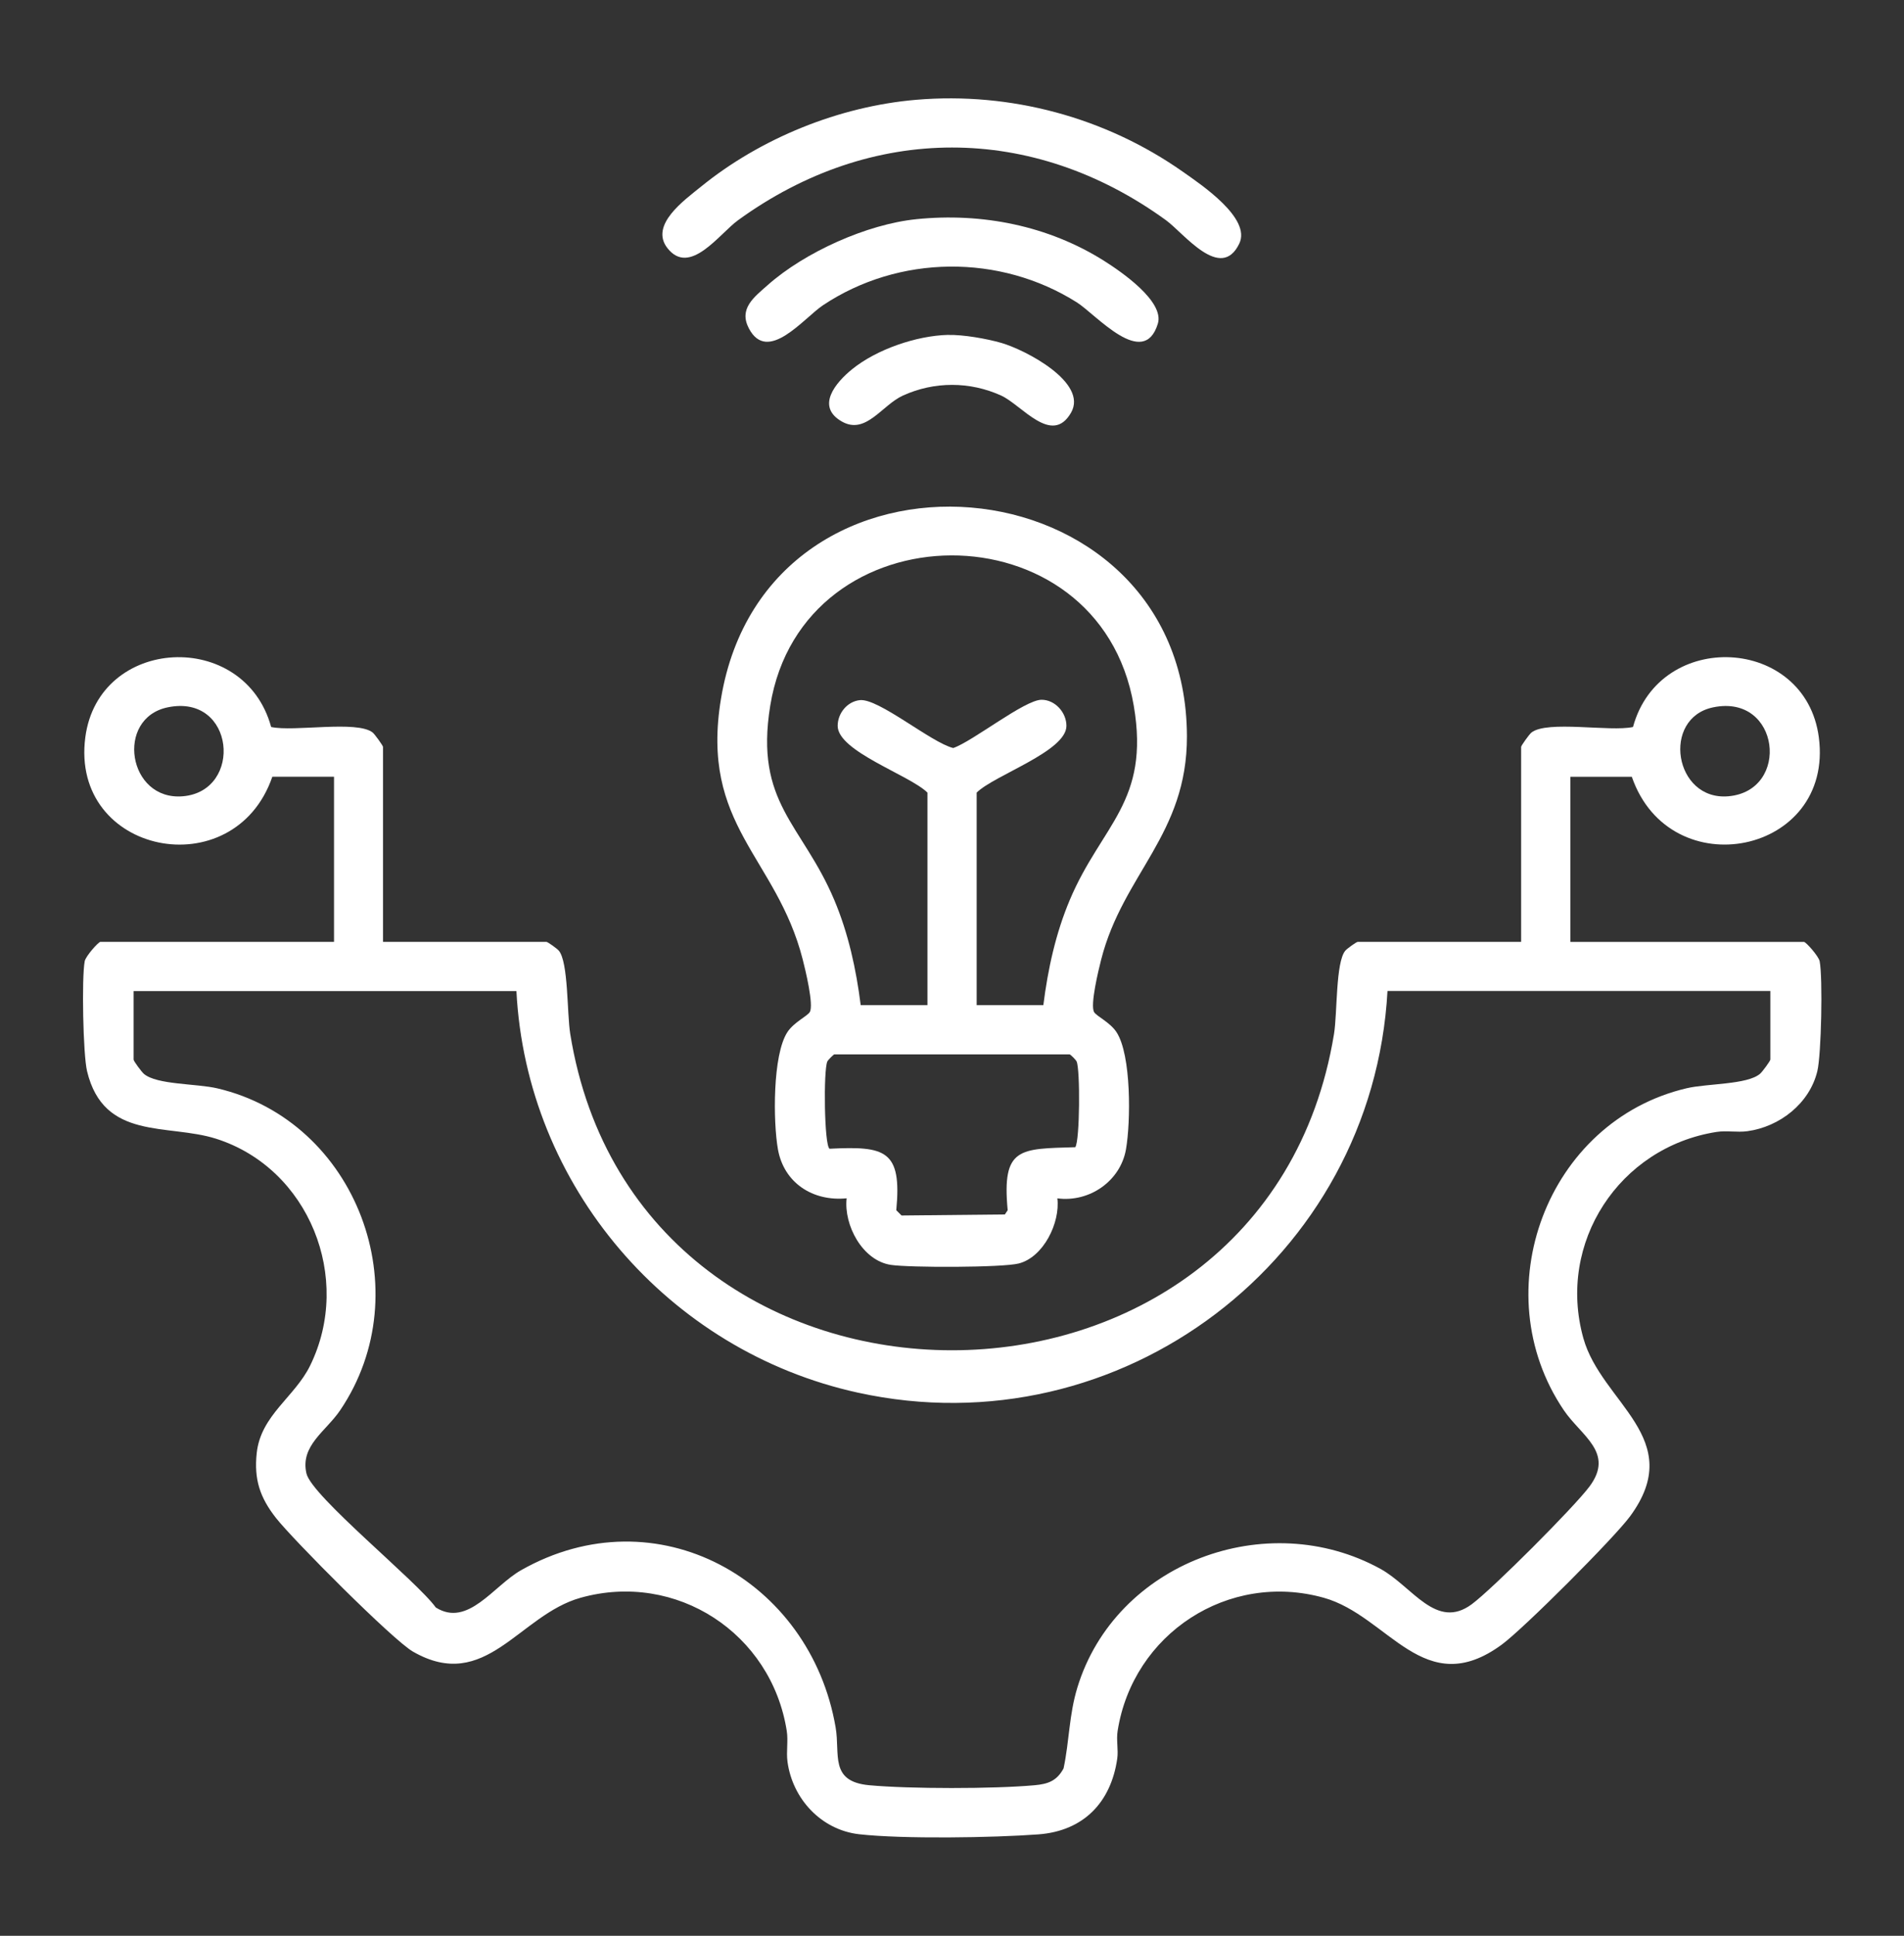
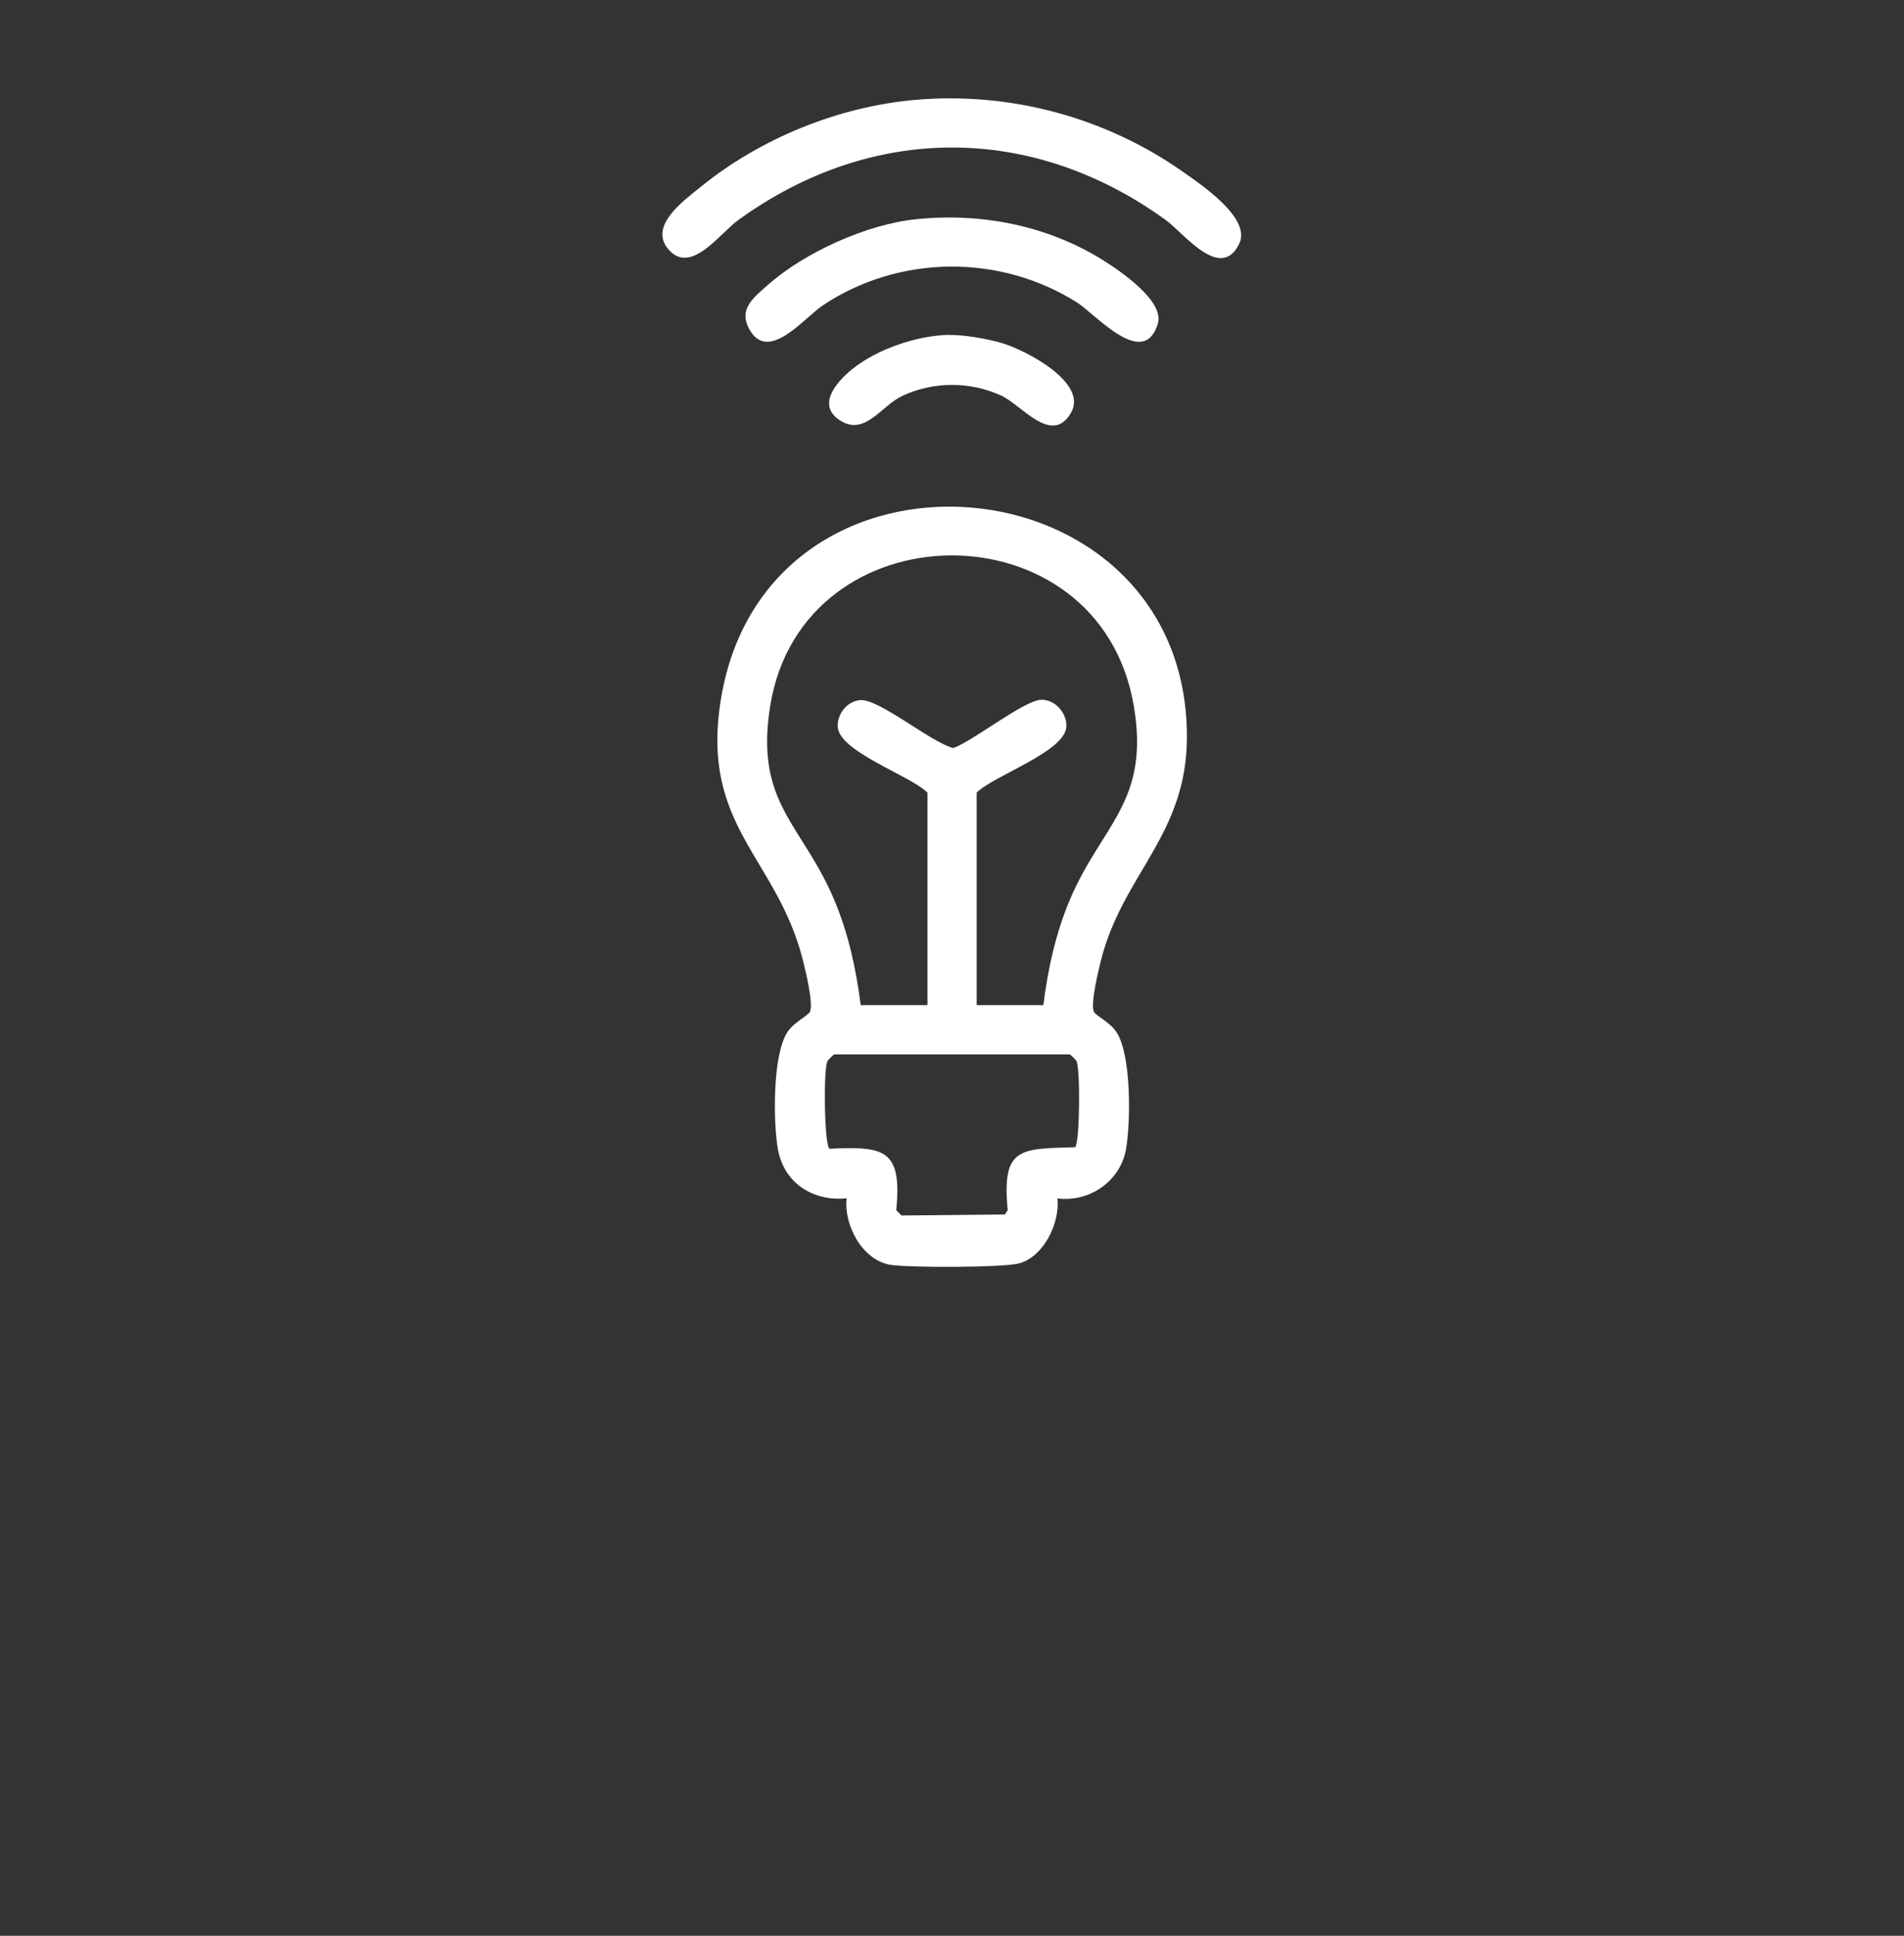
<svg xmlns="http://www.w3.org/2000/svg" width="368" height="374" viewBox="0 0 368 374" fill="none">
  <rect x="0" y="0" width="368" height="374" fill="#333333" stroke="none" />
  <g clip-path="url(#clip0_6_389)">
-     <path d="M52.632 150.076C45.249 171.458 13.515 165.083 16.49 142.441C19.066 122.881 47.236 121.476 52.405 140.455C56.804 141.434 69.012 139.113 72.041 141.534C72.431 141.851 74.027 144.064 74.027 144.299V181.967H105.598C105.861 181.967 107.657 183.264 107.993 183.654C109.87 185.821 109.571 195.759 110.215 199.758C123.347 281.197 244.499 281.287 257.831 199.777C258.493 195.75 258.13 185.857 260.035 183.654C260.37 183.264 262.166 181.967 262.429 181.967H294V144.299C294 144.055 295.587 141.842 295.986 141.534C299.016 139.122 311.223 141.434 315.622 140.455C320.792 121.467 348.962 122.881 351.537 142.441C354.512 165.074 322.778 171.449 315.395 150.076H303.514V181.976H348.662C349.043 181.976 351.51 184.742 351.701 185.721C352.317 188.931 352.027 203.757 351.247 206.958C349.742 213.206 343.946 217.704 337.725 218.547C335.747 218.819 333.698 218.384 331.757 218.692C312.983 221.639 300.875 240.074 306.026 258.536C309.518 271.059 326.115 277.905 315.06 292.949C311.949 297.174 294.508 314.612 290.282 317.722C275.235 328.785 268.388 312.191 255.863 308.69C237.406 303.54 218.968 315.636 216.011 334.416C215.73 336.193 216.183 338.079 215.938 339.775C214.714 348.253 209.399 353.749 200.702 354.401C192.004 355.054 174.445 355.326 166.047 354.374C158.71 353.54 153.177 347.528 152.207 340.383C151.935 338.406 152.37 336.356 152.062 334.416C149.096 315.546 130.712 303.522 112.21 308.69C100.292 312.018 93.871 327.171 79.813 319.091C75.913 316.851 56.632 297.464 53.349 293.284C50.238 289.322 49.068 285.812 49.621 280.716C50.41 273.426 56.949 269.916 59.924 263.868C68.25 246.947 59.697 225.711 41.776 220.007C32.425 217.033 20.063 220.433 16.825 206.949C16.054 203.748 15.764 188.913 16.372 185.712C16.562 184.724 19.029 181.967 19.41 181.967H64.558V150.067H52.677L52.632 150.076ZM32.425 136.655C22.222 138.75 24.689 154.773 35.364 153.839C47.045 152.823 45.422 133.98 32.425 136.655ZM331.131 136.655C321.064 138.723 323.576 154.764 334.069 153.839C346.114 152.778 344.046 133.998 331.131 136.655ZM99.821 191.479H25.822V204.719C25.822 205.009 27.382 207.112 27.818 207.475C30.312 209.597 37.967 209.325 41.993 210.268C69.002 216.588 81.301 249.486 65.746 272.464C62.98 276.554 58.001 279.274 59.225 284.661C60.223 289.068 80.593 305.489 84.23 310.567C90.434 314.467 95.359 306.396 100.719 303.359C126.848 288.551 156.614 305.118 161.512 333.754C162.401 338.941 160.27 344.191 168.006 344.907C175.742 345.624 192.031 345.633 199.976 344.907C202.552 344.672 204.248 344.082 205.563 341.661C206.697 336.302 206.597 331.387 208.238 326.01C215.603 301.935 244.834 291.017 266.828 303.114C272.986 306.505 277.584 315.047 284.477 309.924C288.468 306.968 304.258 291.171 307.224 287.181C312.103 280.616 305.609 277.424 302.244 272.446C286.69 249.459 298.97 216.579 325.998 210.25C330.024 209.307 337.688 209.579 340.173 207.457C340.609 207.085 342.169 204.981 342.169 204.7V191.461H268.17C265.331 243.175 216.601 280.217 165.784 269.055C129.125 261.012 101.735 229.102 99.812 191.461L99.821 191.479Z" fill="white" />
    <path d="M204.366 231.523C204.928 236.22 201.708 242.858 196.92 244.1C193.782 244.916 175.706 244.925 172.16 244.372C166.682 243.529 163.063 236.701 163.634 231.514C157.122 232.158 151.517 228.558 150.356 222.047C149.422 216.788 149.304 203.785 152.198 199.387C153.431 197.51 156.016 196.331 156.506 195.542C157.331 194.209 155.653 187.345 155.145 185.359C150.057 165.482 135.265 159.597 139.355 134.969C148.307 81.051 229.234 88.043 229.407 142.196C229.47 161.265 217.072 168.81 212.837 185.368C212.329 187.354 210.651 194.218 211.476 195.551C211.966 196.349 214.551 197.519 215.784 199.396C218.687 203.803 218.551 216.779 217.625 222.056C216.546 228.204 210.542 232.348 204.348 231.523H204.366ZM201.654 194.2C202.534 187.236 204.03 180.353 206.769 173.861C212.9 159.334 222.314 154.963 219.131 136.338C212.483 97.401 155.127 97.854 148.869 136.338C145.804 155.208 155.036 159.171 161.24 173.861C163.979 180.353 165.475 187.245 166.355 194.2H179.252V153.132C175.851 149.749 161.911 145.179 161.902 140.237C161.902 137.816 163.743 135.531 166.183 135.268C169.802 134.869 179.987 143.483 184.24 144.517C188.004 143.239 198.053 135.186 201.318 135.195C203.949 135.204 206.116 137.671 206.116 140.237C206.116 145.179 192.167 149.749 188.766 153.132V194.2H201.663H201.654ZM206.742 203.703H161.258C161.14 203.703 160.061 204.746 159.907 205.072C159.136 206.713 159.299 221.295 160.333 221.938C171.099 221.403 174.345 222.174 173.23 233.817L174.246 234.833L194.217 234.633L194.761 233.817C193.609 221.594 197.092 221.966 207.83 221.639C208.719 220.388 208.792 206.596 208.084 205.072C207.939 204.764 206.96 203.766 206.733 203.703H206.742Z" fill="white" />
    <path d="M177.075 19.281C195.323 17.73 213.698 22.691 228.618 33.182C232.218 35.712 241.868 42.168 239.528 47.056C235.955 54.51 228.808 45.052 225.362 42.549C199.559 23.824 168.459 23.815 142.647 42.549C139.038 45.17 133.315 53.458 128.998 47.935C125.506 43.465 132.272 38.668 135.482 36.066C147.019 26.689 162.219 20.541 177.075 19.281Z" fill="white" />
    <path d="M177.075 42.35C189.773 41.053 202.633 43.601 213.417 50.411C216.709 52.488 225.099 58.237 223.784 62.535C221.045 71.485 211.821 60.748 208.13 58.418C193.237 49.024 173.756 49.205 159.081 58.962C155.363 61.438 148.361 70.397 144.733 63.432C142.756 59.642 145.704 57.439 148.397 55.063C155.562 48.715 167.561 43.32 177.094 42.35H177.075Z" fill="white" />
    <path d="M183.206 64.711C186.172 64.638 190.616 65.418 193.509 66.243C198.117 67.558 210.37 73.897 207.005 79.736C203.295 86.184 197.491 78.24 193.509 76.427C187.451 73.67 180.558 73.67 174.509 76.427C170.446 78.276 167.344 84.08 162.7 81.432C157.603 78.521 161.539 73.897 164.677 71.349C169.421 67.495 177.121 64.856 183.215 64.702L183.206 64.711Z" fill="white" />
  </g>
  <defs>
    <clipPath id="clip0_6_389">
      <rect width="336" height="336" fill="white" transform="translate(16 19)" />
    </clipPath>
  </defs>
</svg>